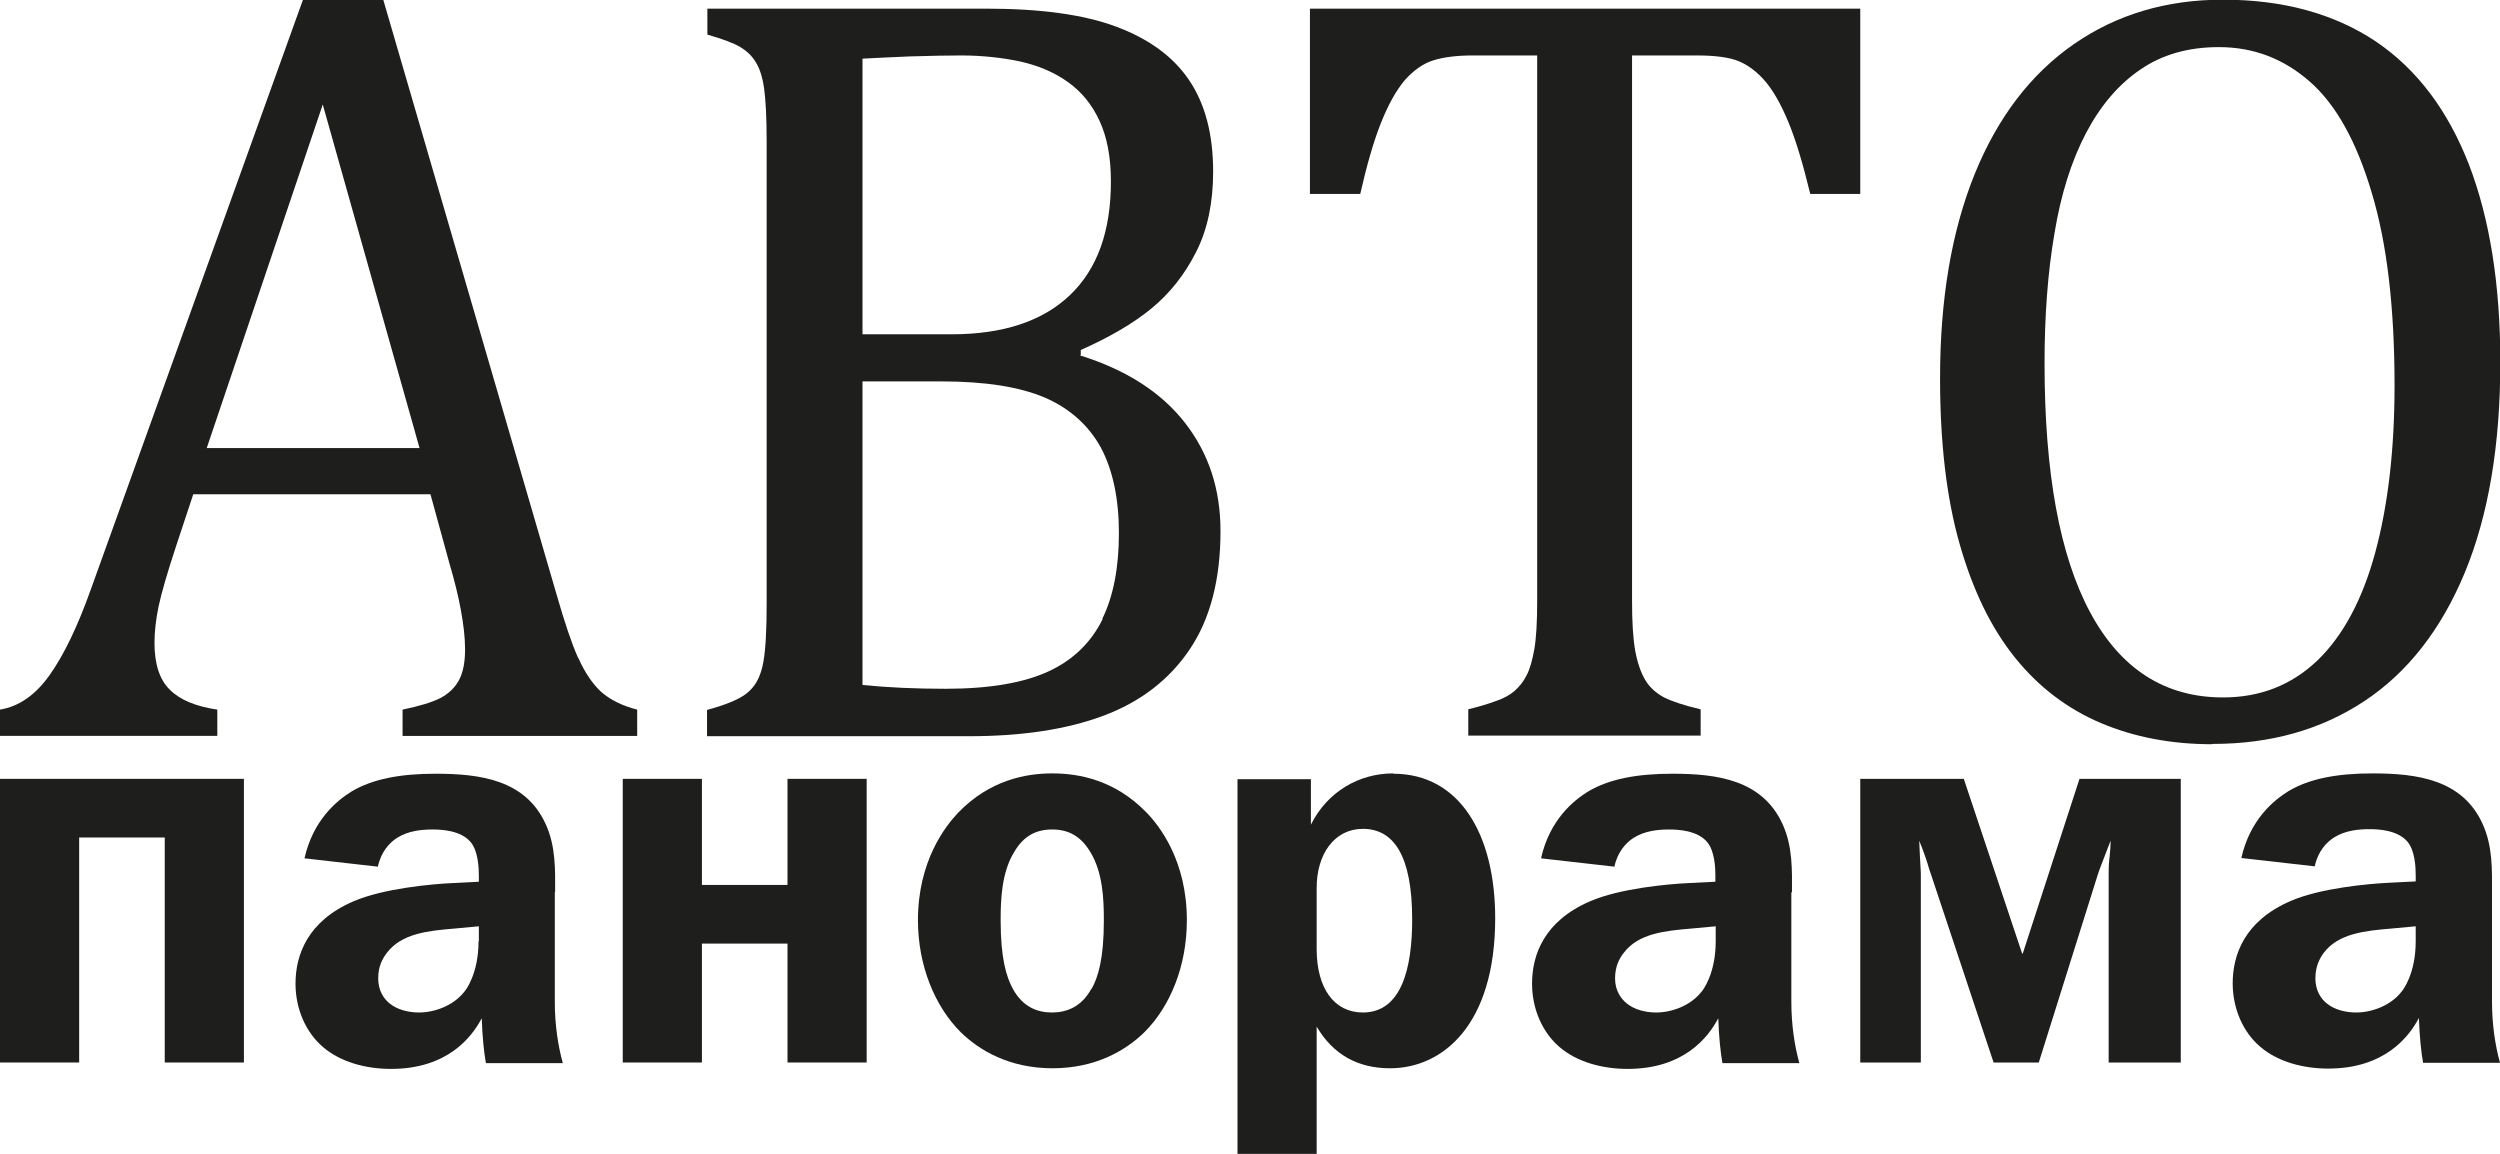
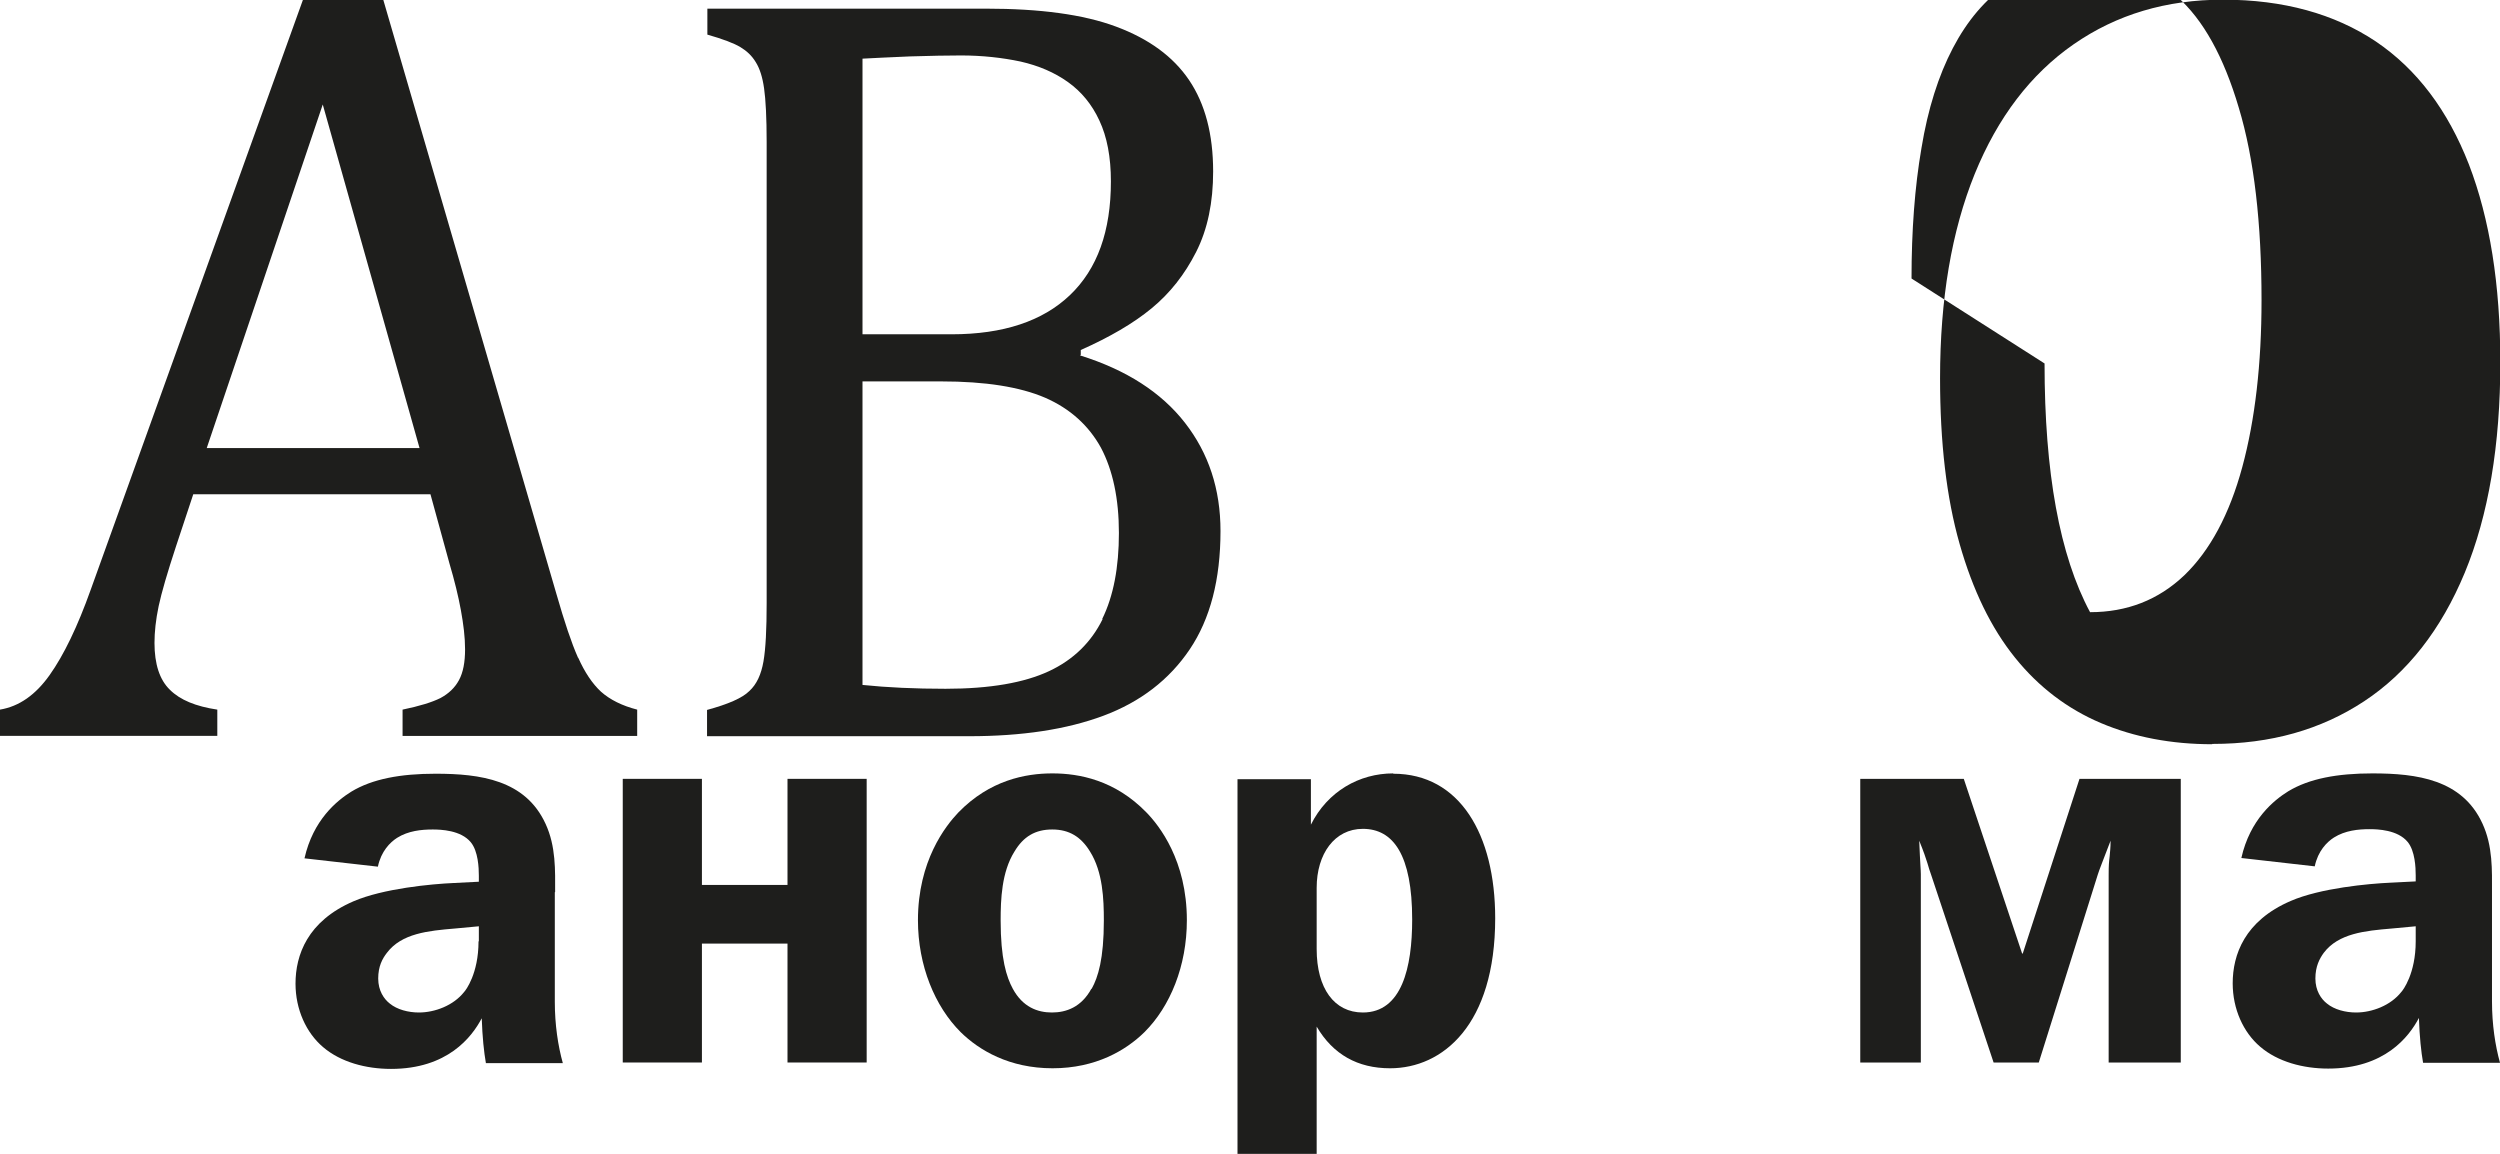
<svg xmlns="http://www.w3.org/2000/svg" id="_Слой_1" data-name="Слой_1" version="1.1" viewBox="0 0 78 36">
  <defs>
    <style> .st0 { fill: #1e1e1c; } </style>
  </defs>
  <g id="svg942" image-rendering="optimizeQuality" shape-rendering="geometricPrecision" text-rendering="geometricPrecision">
    <g id="_Слой_x5F_1">
-       <path id="polygon917" class="st0" d="M0,33.15h2.47v-7.02h2.67v7.02h2.47v-8.85H0v8.85Z" />
      <path class="st0" d="M14.93,29.37c0,1.01-.4,1.53-.45,1.58-.33.42-.91.64-1.41.64-.33,0-.68-.09-.91-.28-.18-.14-.36-.4-.36-.78s.13-.62.27-.8c.46-.61,1.29-.69,2.12-.76l.75-.07v.47h-.01ZM17.32,27.83c0-.66.03-1.42-.3-2.13-.63-1.37-2.04-1.56-3.43-1.56-1.09,0-1.97.16-2.63.56-.45.28-1.19.88-1.46,2.08l2.29.26c.1-.48.38-.76.6-.9.35-.22.76-.26,1.11-.26.25,0,.88.02,1.19.4.23.28.25.8.25,1.04v.19l-.79.04c-.68.03-2.19.17-3.12.57-1.44.62-1.81,1.68-1.81,2.57,0,.8.33,1.53.86,1.98.55.47,1.34.68,2.12.68,1.76,0,2.52-.99,2.83-1.58.02.59.07,1.06.13,1.4h2.4c-.15-.54-.25-1.2-.25-1.91v-3.42h0Z" />
      <path id="polygon921" class="st0" d="M24.57,33.15h2.47v-8.85h-2.47v3.31h-2.67v-3.31h-2.47v8.85h2.47v-3.71h2.67v3.71Z" />
      <path class="st0" d="M34.05,30.85c-.31.57-.78.74-1.23.74s-.91-.17-1.22-.74c-.2-.37-.38-.94-.38-2.13,0-.66.03-1.51.43-2.15.28-.47.65-.69,1.18-.69s.9.23,1.18.69c.4.64.43,1.49.43,2.15,0,1.2-.18,1.77-.38,2.13h-.01ZM32.83,24.13c-.83,0-1.95.21-2.93,1.22-.4.42-1.26,1.51-1.26,3.36,0,1.42.53,2.69,1.33,3.49.58.57,1.52,1.13,2.87,1.13s2.29-.56,2.87-1.13c.8-.8,1.32-2.06,1.32-3.49,0-1.86-.86-2.95-1.26-3.36-.98-1.01-2.1-1.22-2.93-1.22h0Z" />
      <path class="st0" d="M42.52,31.59c-.89,0-1.44-.75-1.44-1.98v-1.91c0-1.06.56-1.84,1.44-1.84.95,0,1.54.81,1.54,2.83,0,1.49-.32,2.9-1.54,2.9ZM43.47,24.13c-1.06,0-2.05.56-2.57,1.6v-1.42h-2.29v11.69h2.47v-3.97c.51.87,1.28,1.3,2.29,1.3,1.64,0,3.28-1.35,3.28-4.68,0-2.62-1.11-4.51-3.18-4.51h0Z" />
-       <path class="st0" d="M53.53,29.37c0,1.01-.4,1.53-.45,1.58-.33.42-.91.64-1.41.64-.33,0-.68-.09-.91-.28-.18-.14-.37-.4-.37-.78s.13-.62.27-.8c.46-.61,1.29-.69,2.12-.76l.75-.07v.47h0ZM55.91,27.83c0-.66.03-1.42-.3-2.13-.63-1.37-2.04-1.56-3.43-1.56-1.1,0-1.97.16-2.64.56-.45.28-1.19.88-1.46,2.08l2.29.26c.1-.48.38-.76.6-.9.35-.22.76-.26,1.11-.26.25,0,.88.02,1.19.4.23.28.25.8.25,1.04v.19l-.8.04c-.68.03-2.19.17-3.11.57-1.44.62-1.81,1.68-1.81,2.57,0,.8.33,1.53.86,1.98.55.47,1.34.68,2.12.68,1.76,0,2.52-.99,2.83-1.58.02.59.07,1.06.13,1.4h2.4c-.15-.54-.25-1.2-.25-1.91v-3.42h.02Z" />
      <path class="st0" d="M63.09,29.75l-1.82-5.45h-3.23v8.85h1.89v-5.88c0-.14-.02-.28-.05-1.04.28.69.28.83.37,1.06l1.95,5.86h1.41l1.84-5.86c.05-.16.13-.35.4-1.06,0,.24-.02.36-.03.5-.02.16-.03.26-.03.57v5.85h2.25v-8.85h-3.16l-1.77,5.45h-.02Z" />
      <path class="st0" d="M75.37,29.37c0,1.01-.4,1.53-.45,1.58-.33.42-.91.64-1.41.64-.33,0-.68-.09-.91-.28-.18-.14-.36-.4-.36-.78s.13-.62.26-.8c.46-.61,1.29-.69,2.12-.76l.75-.07v.47h0ZM77.75,31.24v-3.42c0-.66.03-1.42-.3-2.13-.63-1.37-2.04-1.56-3.43-1.56-1.09,0-1.97.16-2.63.56-.45.28-1.19.88-1.46,2.08l2.29.26c.1-.48.38-.76.6-.9.35-.22.76-.26,1.11-.26.25,0,.88.02,1.19.4.23.28.25.8.25,1.04v.19l-.79.04c-.68.03-2.19.17-3.11.57-1.44.62-1.81,1.68-1.81,2.57,0,.8.33,1.53.86,1.98.55.47,1.34.68,2.12.68,1.76,0,2.52-.99,2.83-1.58.02.59.07,1.06.13,1.4h2.4c-.15-.54-.25-1.2-.25-1.91h0Z" />
      <path class="st0" d="M6.45,13.98l3.62-10.72,3.02,10.72h-6.64ZM18.03,20.51c-.2-.45-.42-1.11-.67-1.98L11.96,0h-2.51L2.83,18.4c-.41,1.15-.84,2.04-1.28,2.66s-.95.98-1.55,1.08v.82h6.78v-.82c-.67-.1-1.16-.3-1.48-.62-.32-.31-.48-.8-.48-1.46,0-.34.04-.72.13-1.15.09-.42.27-1.04.54-1.86l.54-1.63h7.4l.59,2.15c.16.54.28,1.03.36,1.47.08.44.13.84.13,1.22,0,.4-.06.72-.19.96-.13.24-.32.42-.58.56-.26.13-.65.25-1.18.36v.82h7.32v-.82c-.47-.12-.85-.31-1.13-.56-.27-.25-.51-.61-.71-1.06h-.01Z" />
      <path class="st0" d="M34.4,19.32c-.35.71-.9,1.26-1.67,1.62-.77.36-1.84.55-3.23.55-.95,0-1.82-.04-2.59-.12v-9.47h2.46c1.37,0,2.45.17,3.24.51.78.34,1.36.87,1.74,1.56.37.7.56,1.59.56,2.66s-.17,1.97-.52,2.68h0ZM26.91,1.83c.33-.02.82-.04,1.48-.07.66-.02,1.18-.03,1.59-.03.67,0,1.29.07,1.86.19.57.13,1.06.34,1.48.64s.75.7.98,1.2c.24.51.36,1.14.36,1.9,0,1.55-.42,2.73-1.28,3.55-.85.81-2.08,1.22-3.69,1.22h-2.78V1.83h0ZM33.72,11.07v-.15c.9-.4,1.64-.83,2.21-1.3s1.03-1.05,1.39-1.76.53-1.55.53-2.51c0-1.16-.25-2.11-.75-2.85s-1.26-1.29-2.28-1.67-2.37-.56-4.06-.56h-8.69v.81c.49.14.83.27,1.03.39s.36.27.48.47c.12.19.21.46.26.82.05.35.08.91.08,1.67v14.38c0,.82-.03,1.43-.1,1.83s-.21.71-.44.92c-.22.22-.66.41-1.32.59v.82h8.18c1.64,0,3.04-.21,4.19-.64s2.05-1.12,2.69-2.07c.64-.95.96-2.18.96-3.69,0-1.31-.37-2.43-1.11-3.38s-1.83-1.65-3.27-2.1l.02-.02Z" />
-       <path class="st0" d="M40.87.27v5.78h1.57c.2-.88.41-1.62.64-2.2.23-.58.48-1.03.75-1.35.28-.31.57-.52.9-.62.32-.1.73-.15,1.23-.15h2v17.02c0,.67-.03,1.17-.09,1.51s-.14.62-.24.81c-.1.2-.23.36-.38.49s-.35.24-.6.32c-.24.09-.52.17-.84.25v.82h7.25v-.82c-.52-.12-.9-.25-1.14-.37-.24-.13-.44-.3-.58-.53-.14-.23-.25-.54-.32-.92-.07-.39-.1-.91-.1-1.56V1.73h2.02c.58,0,1.02.06,1.31.18.29.12.57.33.82.62.25.29.49.71.72,1.26s.46,1.31.69,2.26h1.56V.27h-17.18,0Z" />
-       <path class="st0" d="M63.79,11.34c0,3.4.47,5.99,1.42,7.76s2.33,2.66,4.15,2.66c1.15,0,2.13-.38,2.94-1.15.8-.77,1.41-1.9,1.81-3.38.4-1.48.6-3.22.6-5.2,0-2.41-.23-4.42-.71-6.01-.47-1.59-1.11-2.75-1.93-3.47s-1.76-1.08-2.84-1.08c-.95,0-1.77.23-2.45.7-.68.46-1.25,1.13-1.7,1.99s-.78,1.9-.98,3.12c-.21,1.22-.31,2.58-.31,4.07h0ZM69.02,23.22c-1.27,0-2.43-.22-3.47-.66s-1.94-1.12-2.68-2.04c-.75-.93-1.32-2.11-1.73-3.55-.41-1.44-.61-3.16-.61-5.17,0-2.47.36-4.59,1.08-6.37.72-1.77,1.75-3.12,3.09-4.05,1.34-.93,2.89-1.39,4.66-1.39,1.88,0,3.47.44,4.76,1.3,1.29.87,2.25,2.15,2.91,3.84.65,1.69.98,3.75.98,6.17,0,2.59-.37,4.78-1.11,6.57-.74,1.78-1.79,3.12-3.14,4.01s-2.92,1.33-4.72,1.33h-.02Z" />
+       <path class="st0" d="M63.79,11.34c0,3.4.47,5.99,1.42,7.76c1.15,0,2.13-.38,2.94-1.15.8-.77,1.41-1.9,1.81-3.38.4-1.48.6-3.22.6-5.2,0-2.41-.23-4.42-.71-6.01-.47-1.59-1.11-2.75-1.93-3.47s-1.76-1.08-2.84-1.08c-.95,0-1.77.23-2.45.7-.68.46-1.25,1.13-1.7,1.99s-.78,1.9-.98,3.12c-.21,1.22-.31,2.58-.31,4.07h0ZM69.02,23.22c-1.27,0-2.43-.22-3.47-.66s-1.94-1.12-2.68-2.04c-.75-.93-1.32-2.11-1.73-3.55-.41-1.44-.61-3.16-.61-5.17,0-2.47.36-4.59,1.08-6.37.72-1.77,1.75-3.12,3.09-4.05,1.34-.93,2.89-1.39,4.66-1.39,1.88,0,3.47.44,4.76,1.3,1.29.87,2.25,2.15,2.91,3.84.65,1.69.98,3.75.98,6.17,0,2.59-.37,4.78-1.11,6.57-.74,1.78-1.79,3.12-3.14,4.01s-2.92,1.33-4.72,1.33h-.02Z" />
    </g>
  </g>
</svg>